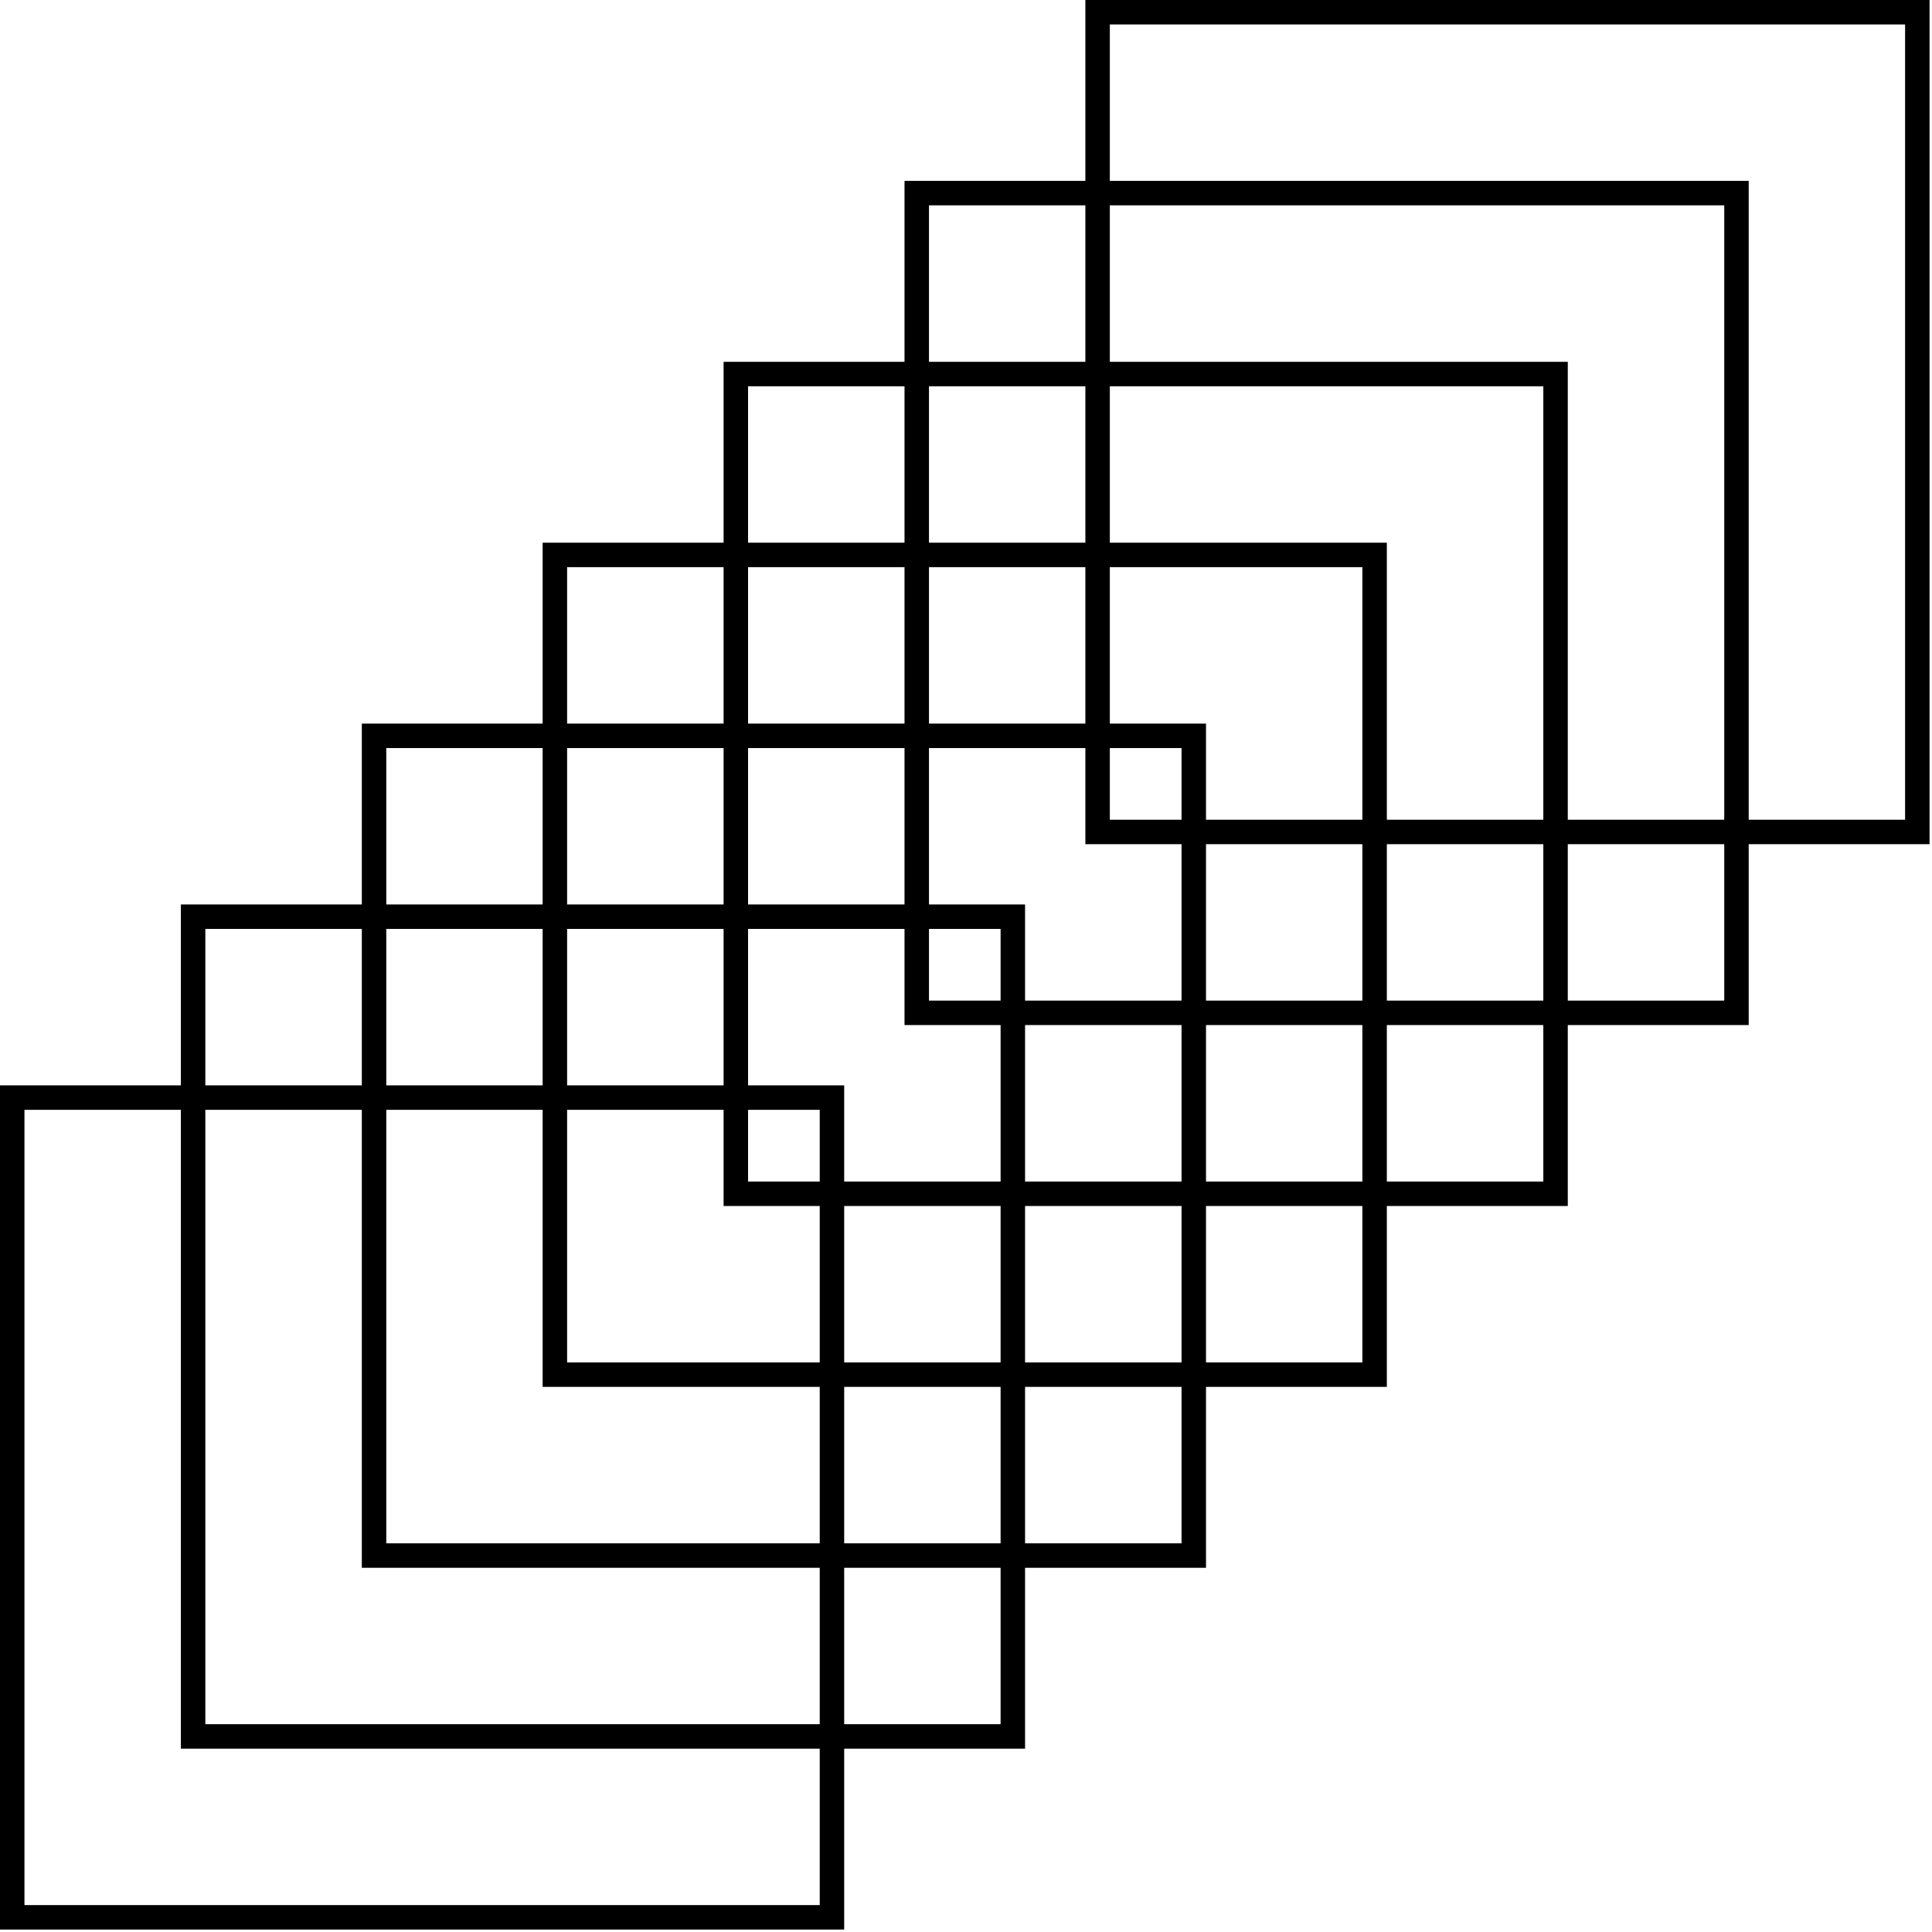
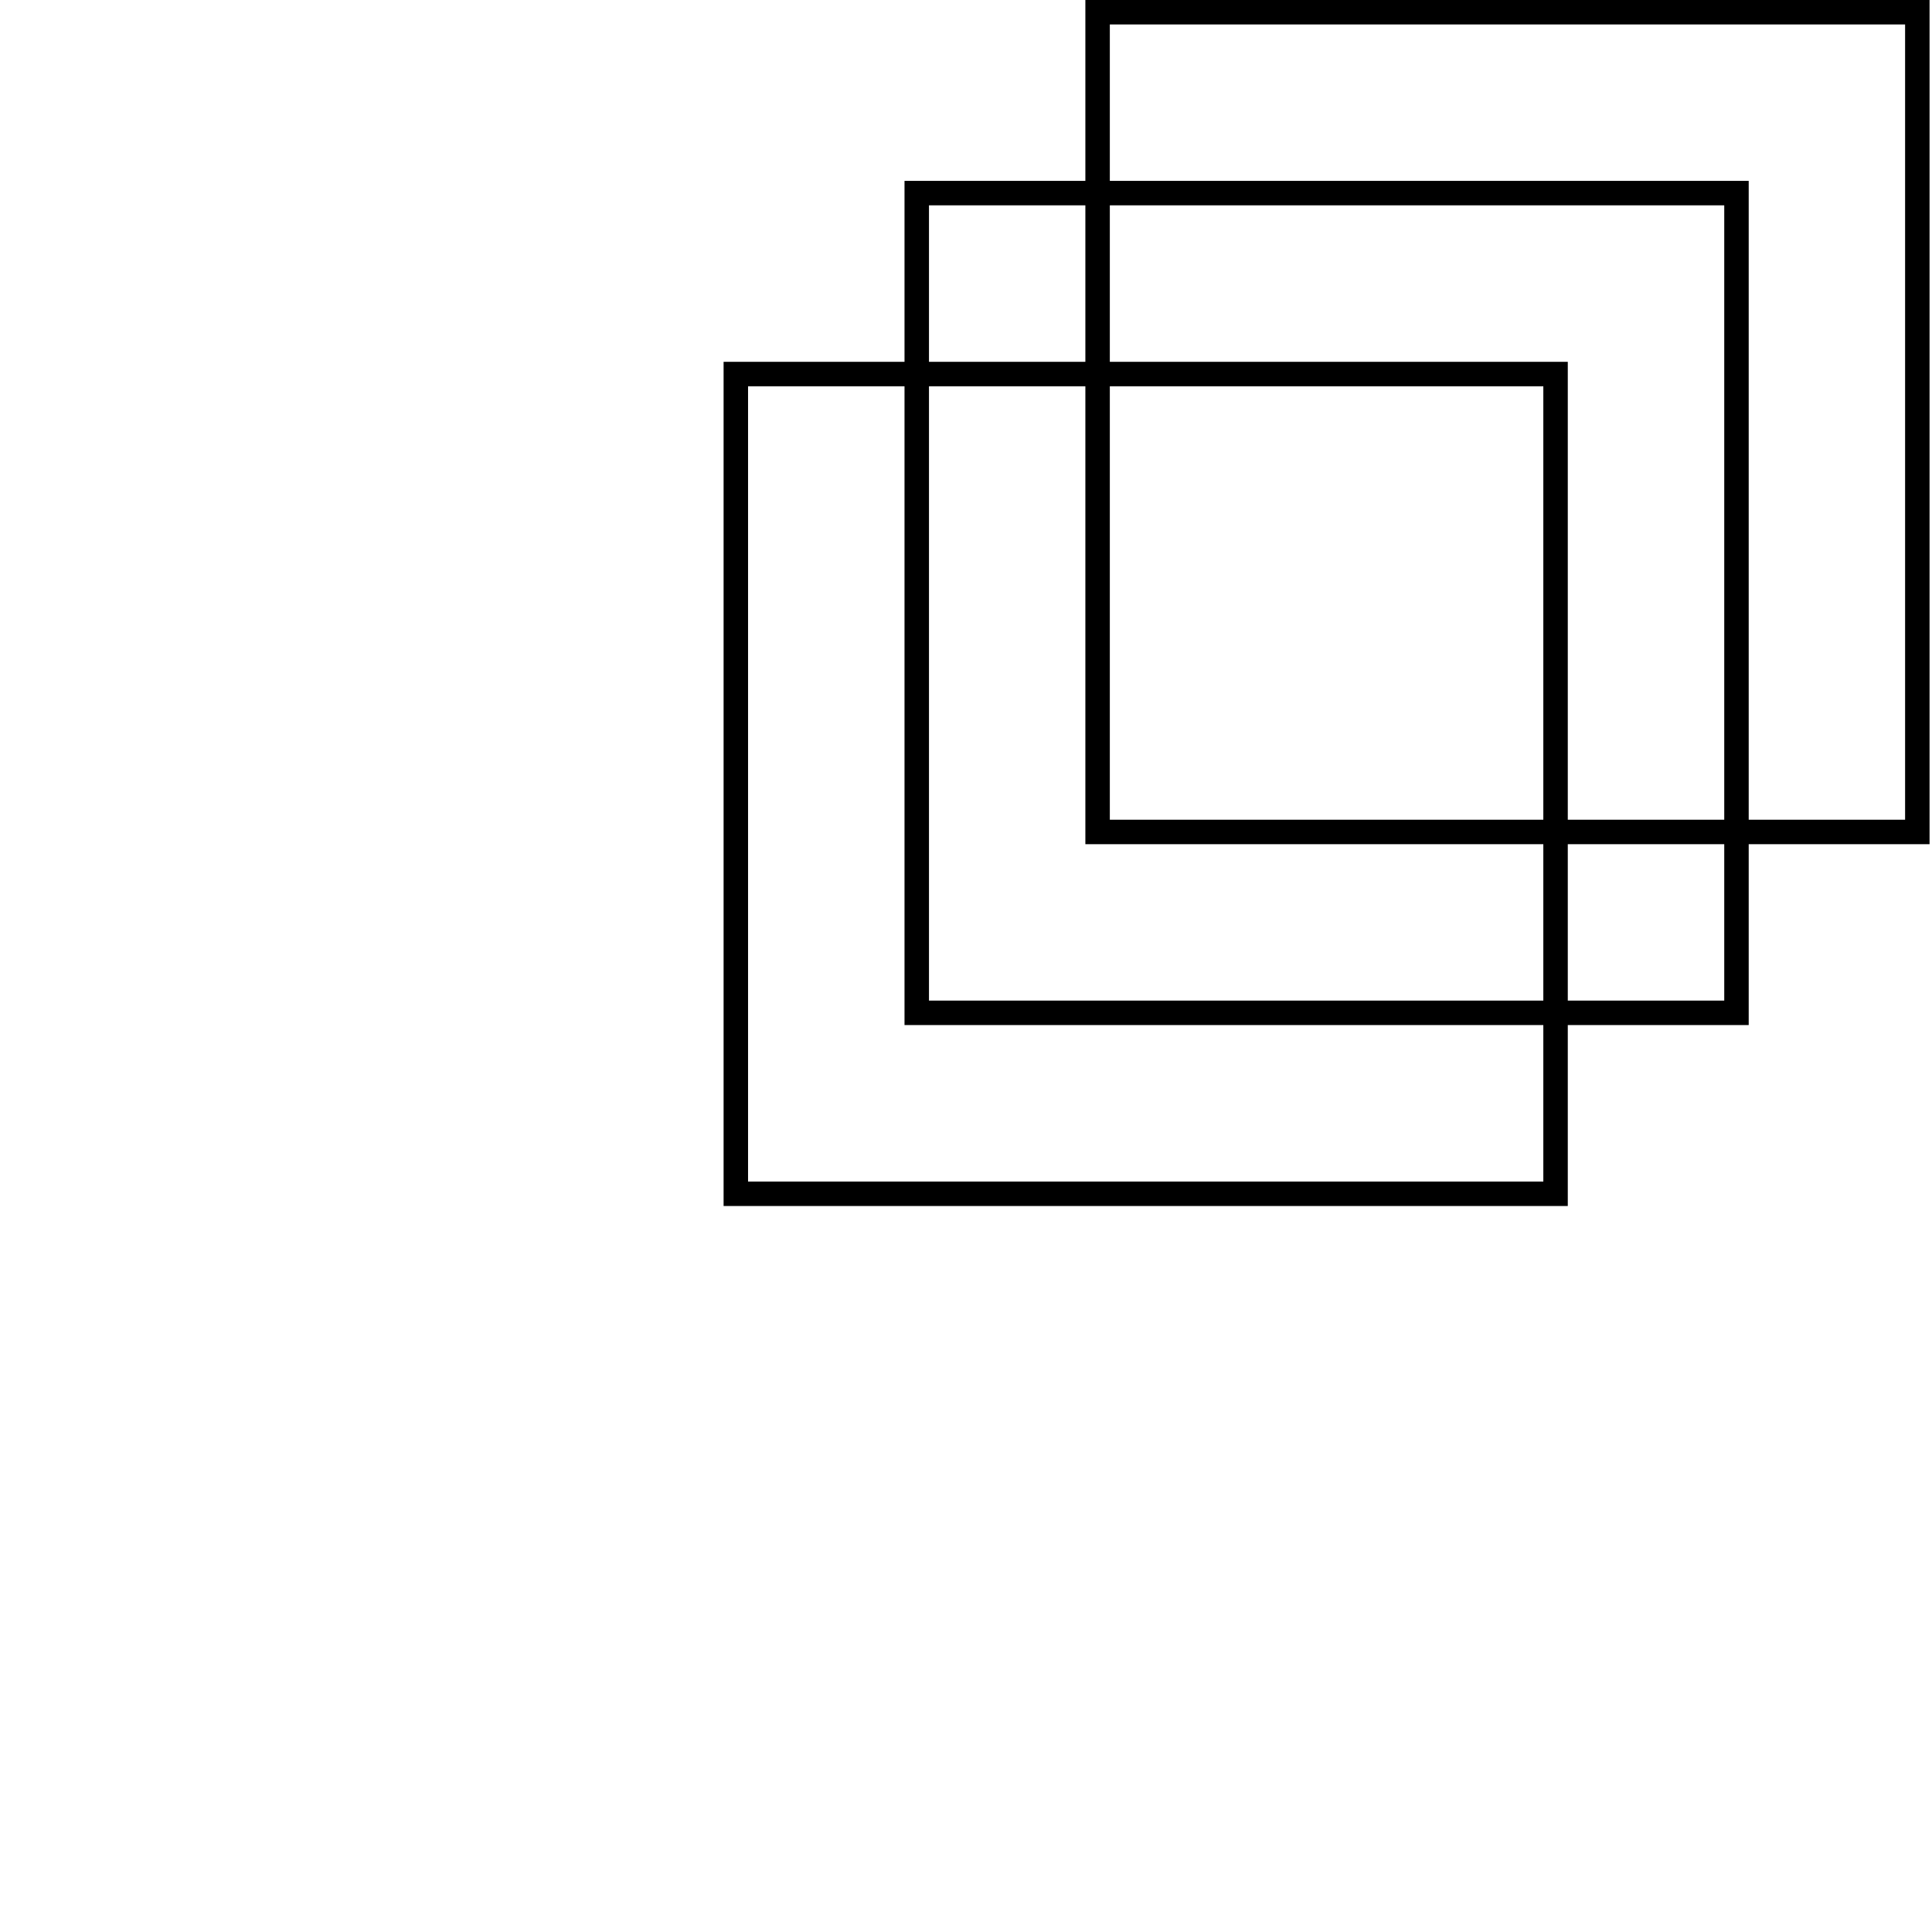
<svg xmlns="http://www.w3.org/2000/svg" width="79" height="79" viewBox="0 0 79 79" fill="none">
-   <rect x="0.5" y="44.881" width="33.519" height="33.519" stroke="black" />
-   <rect x="22.689" y="22.691" width="33.519" height="33.519" stroke="black" />
-   <rect x="7.896" y="37.484" width="33.519" height="33.519" stroke="black" />
  <rect x="30.088" y="15.295" width="33.519" height="33.519" stroke="black" />
-   <rect x="15.295" y="30.088" width="33.519" height="33.519" stroke="black" />
  <rect x="37.486" y="7.896" width="33.519" height="33.519" stroke="black" />
  <rect x="44.881" y="0.5" width="33.519" height="33.519" stroke="black" />
</svg>